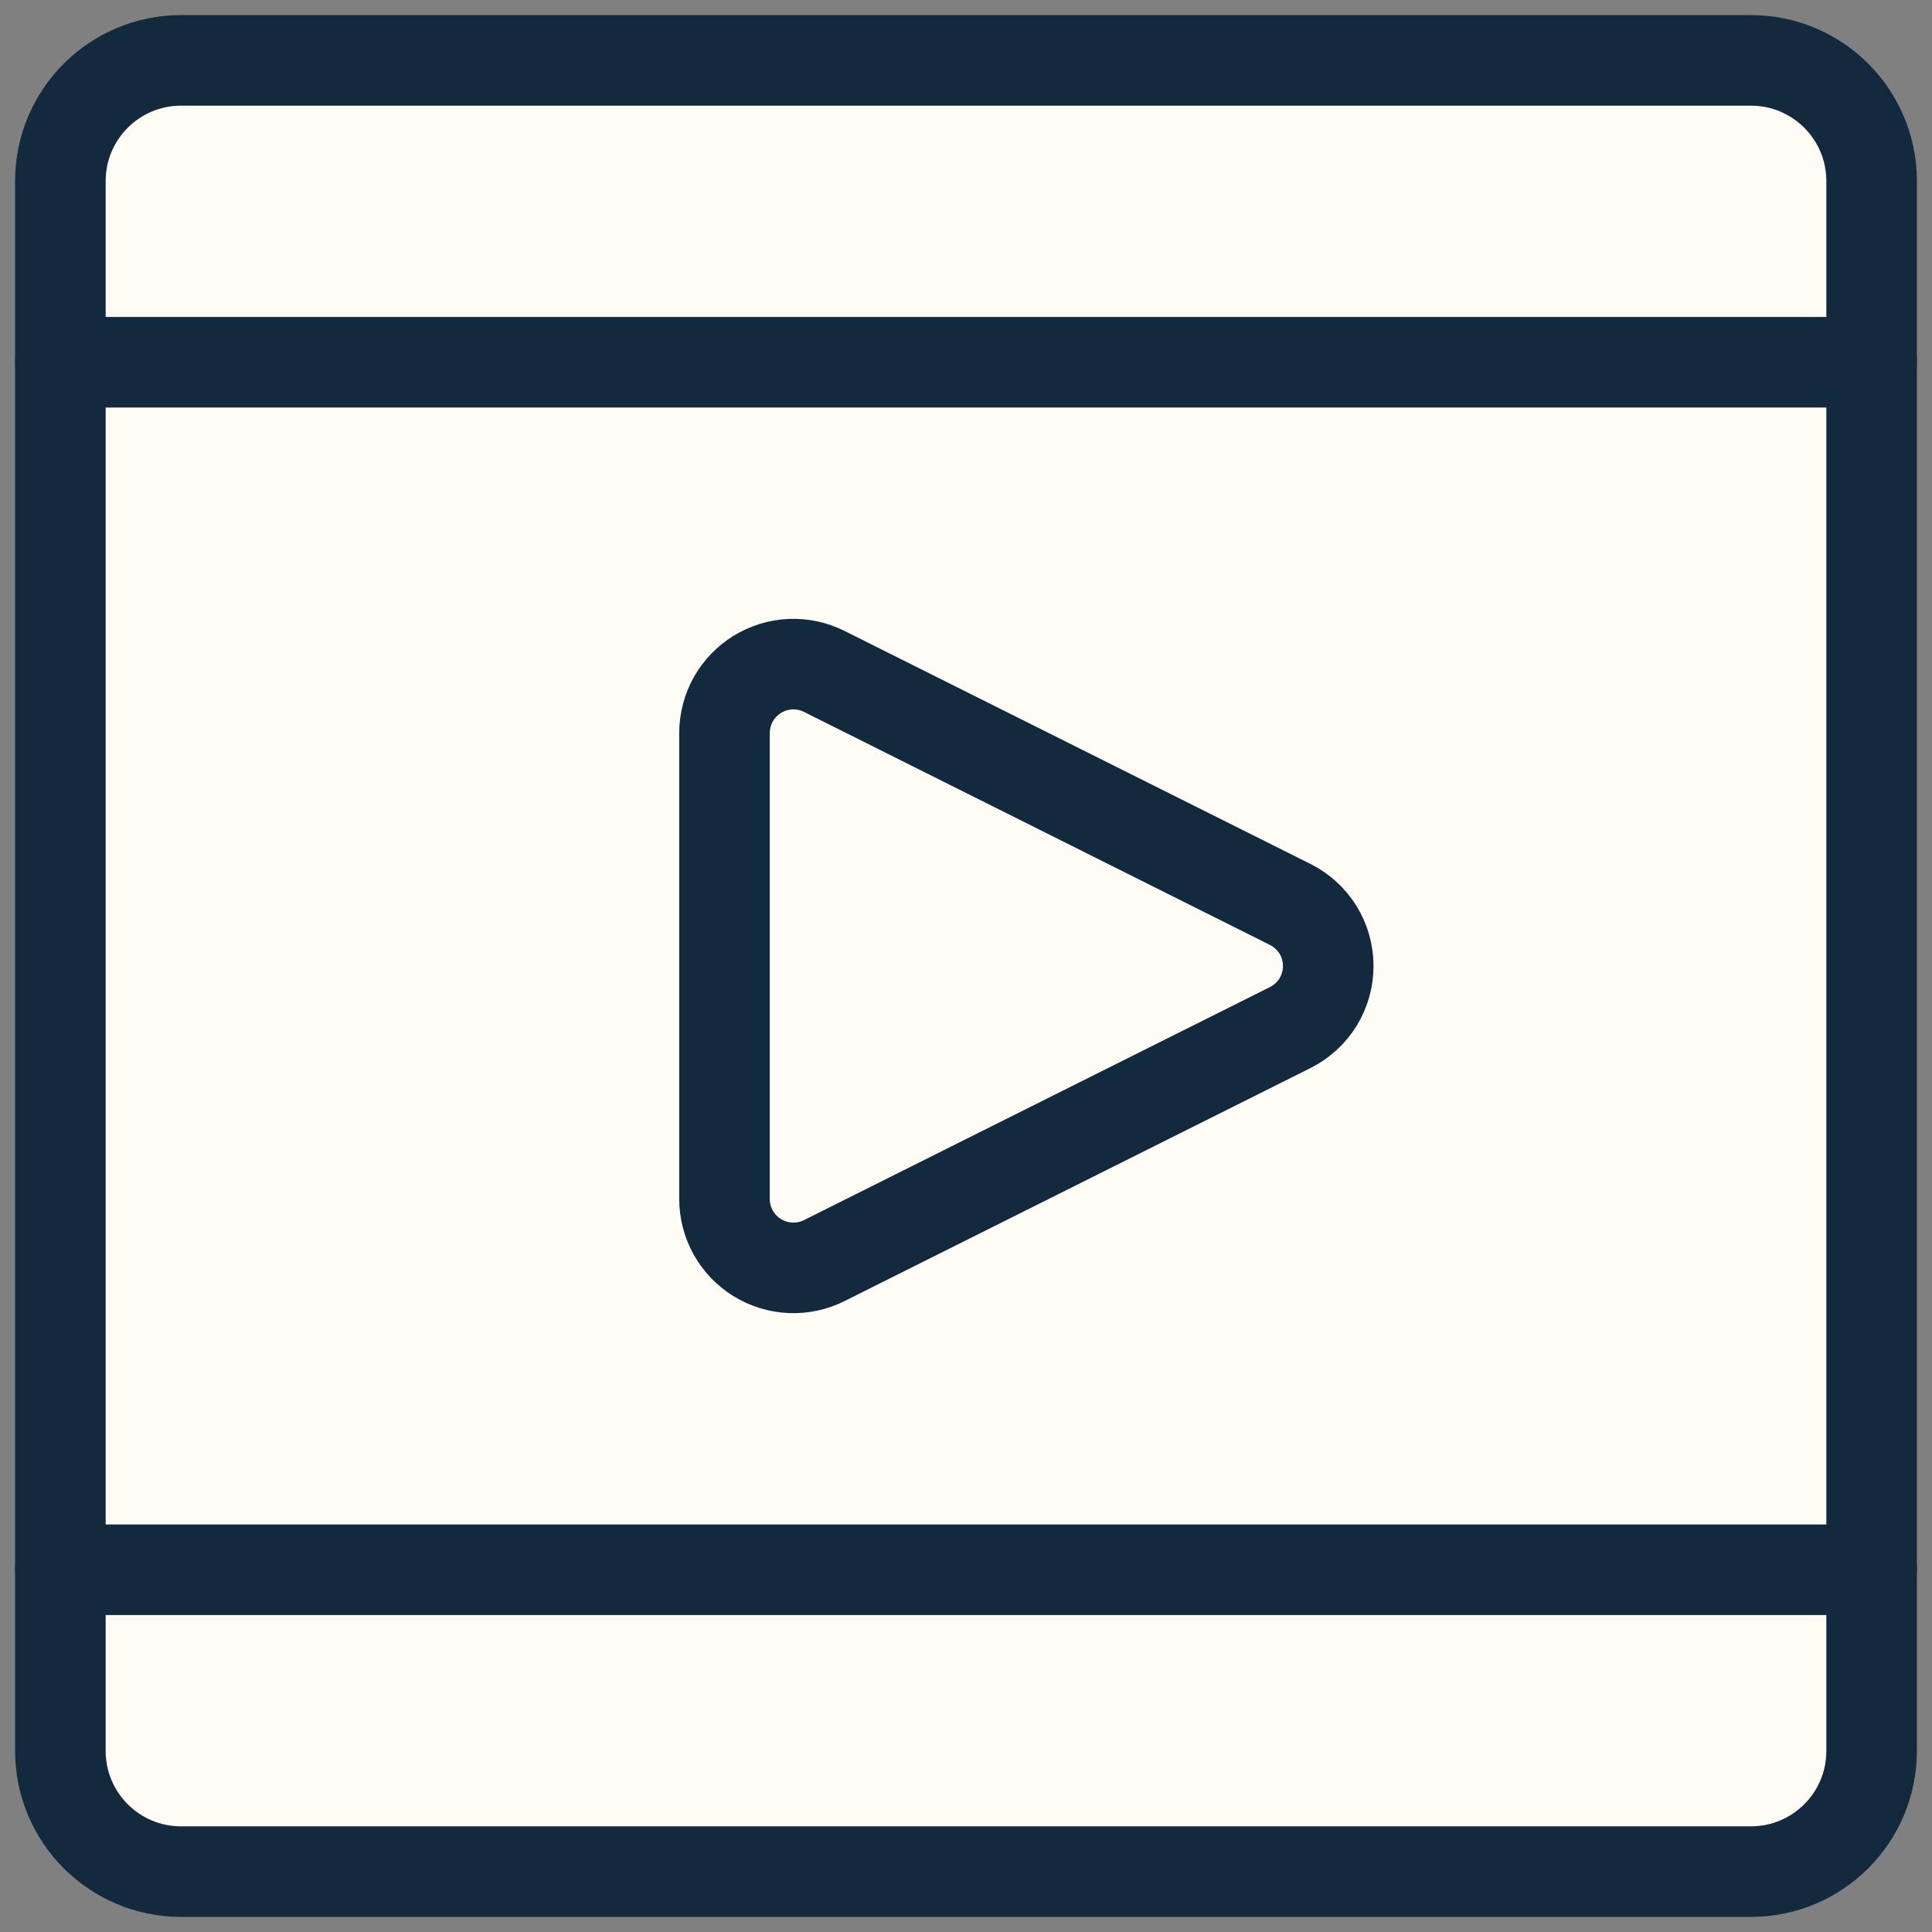
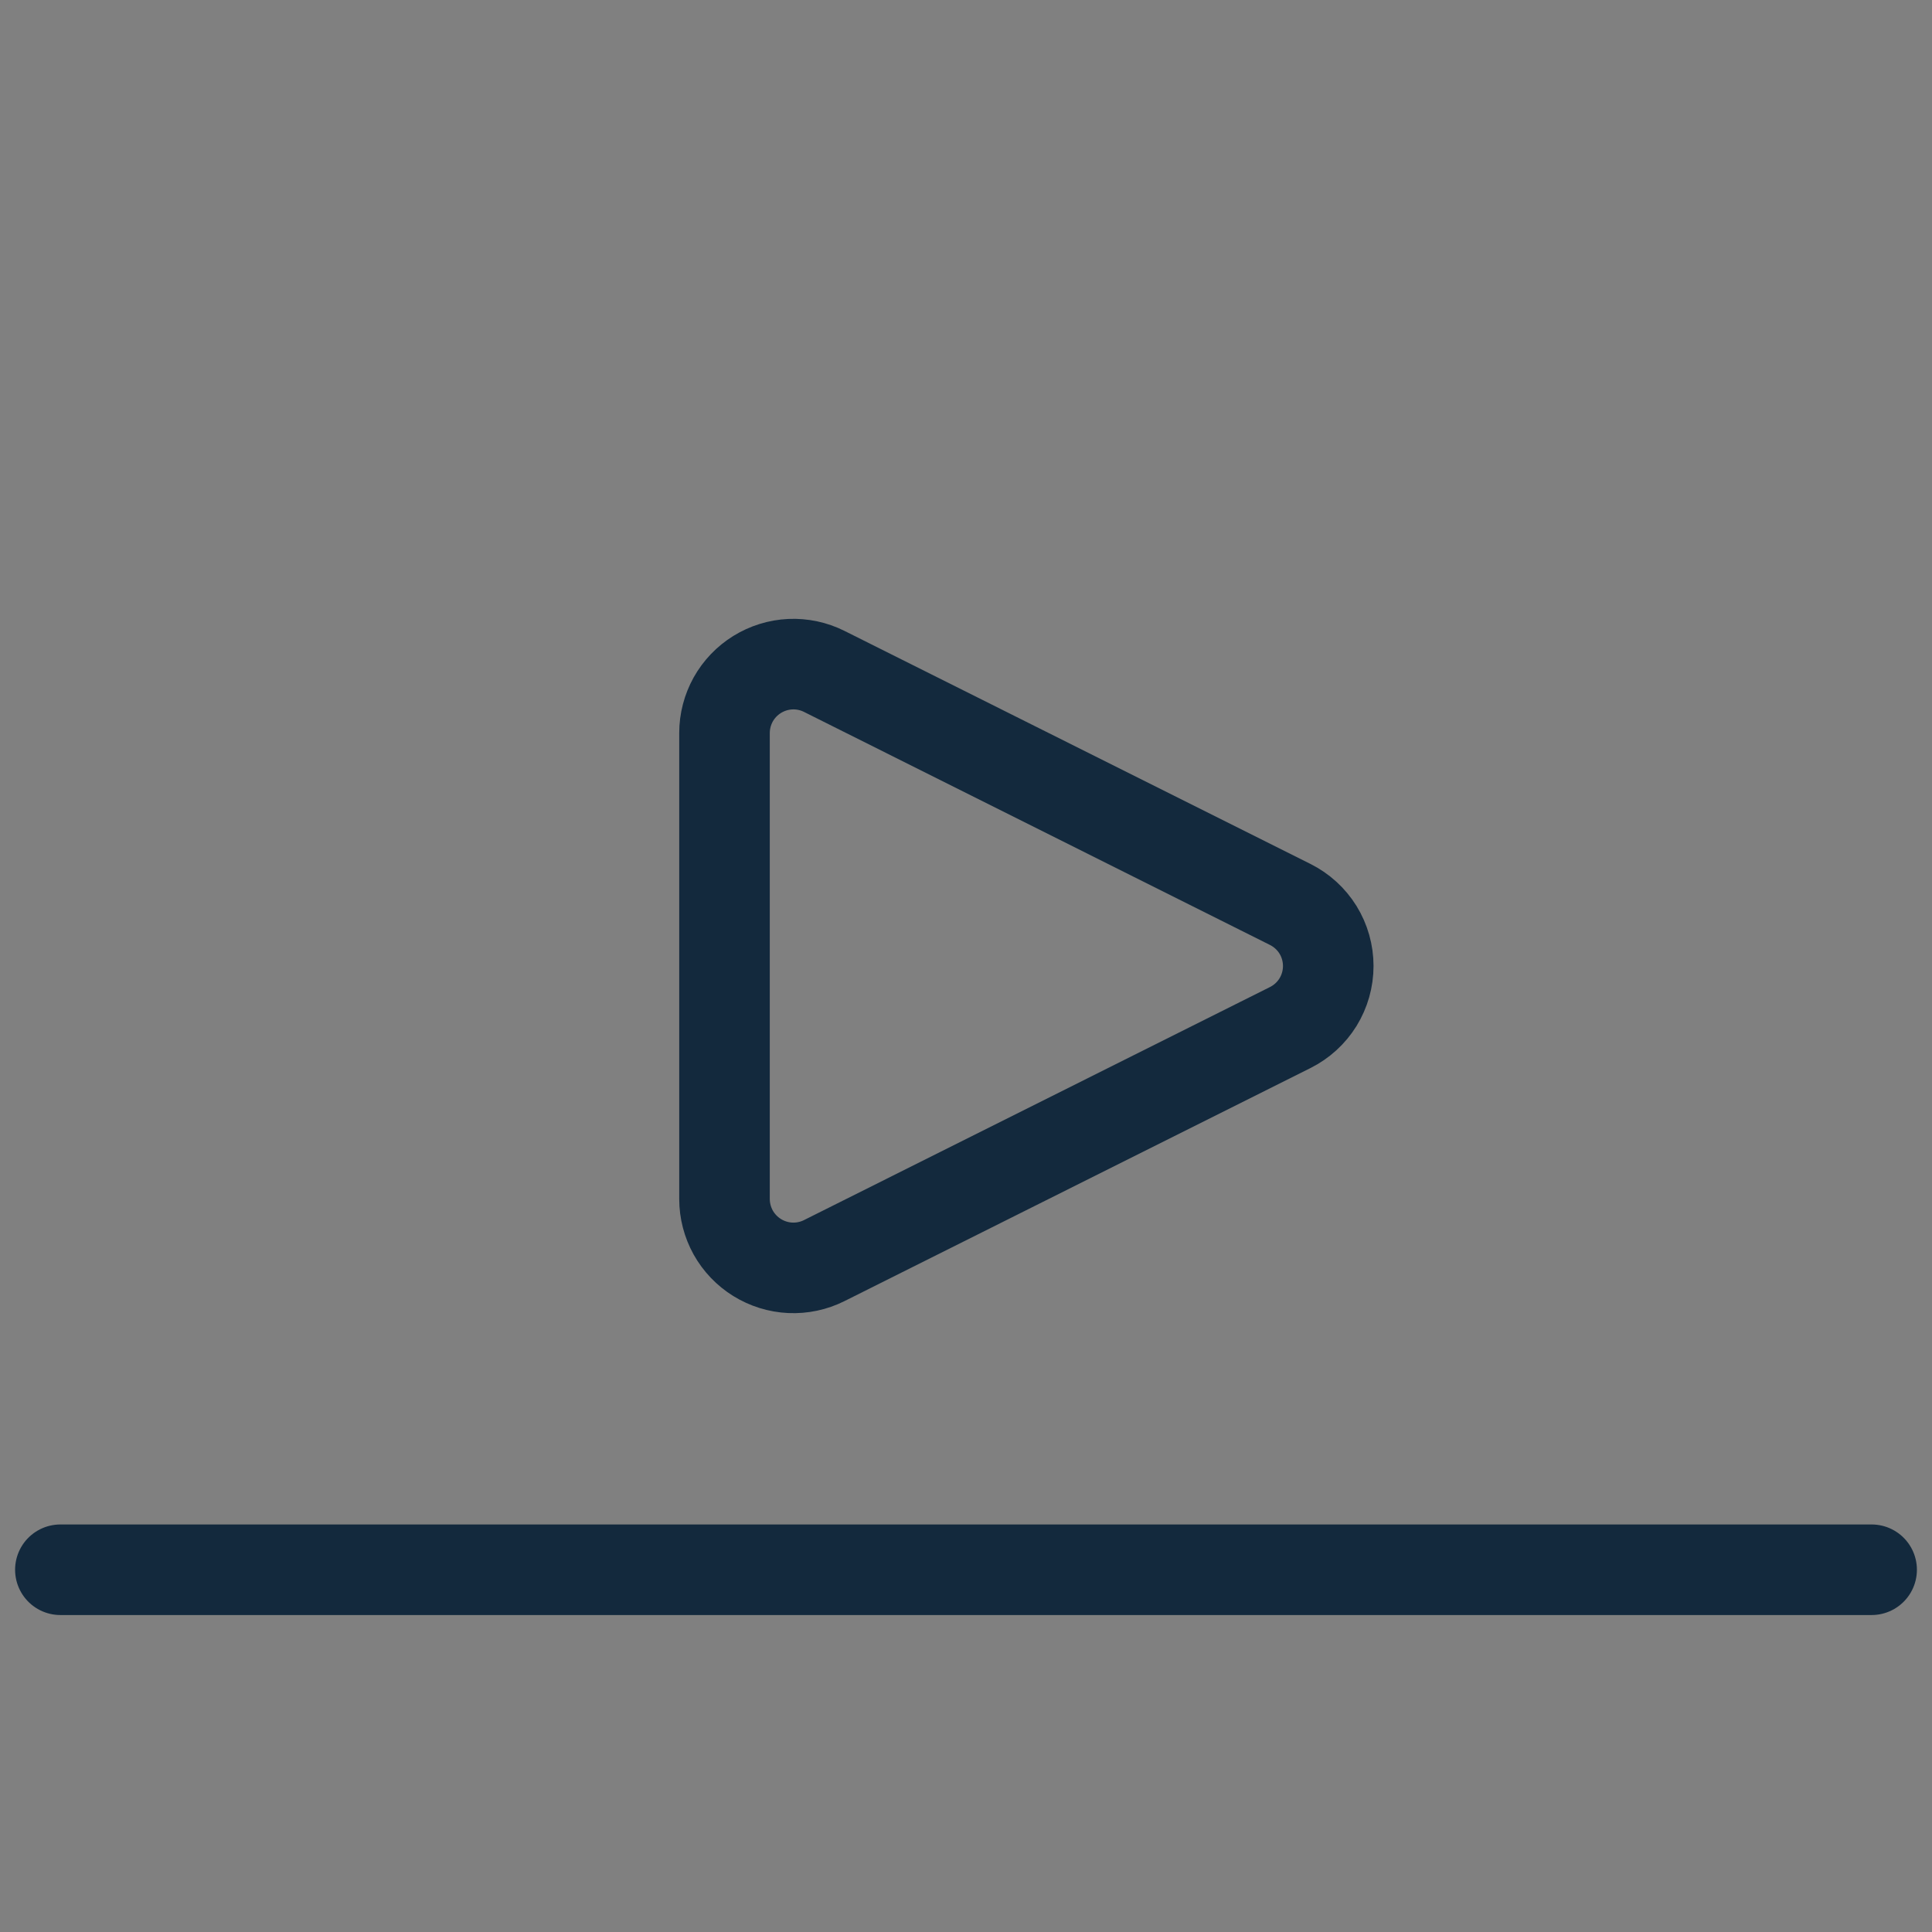
<svg xmlns="http://www.w3.org/2000/svg" width="32" height="32" viewBox="0 0 32 32" fill="none">
  <rect x="0" y="0" width="32" height="32" fill="#808080" stroke="none" />
-   <path d="M29 1H3C1.895 1 1 1.895 1 3V29C1 30.105 1.895 31 3 31H29C30.105 31 31 30.105 31 29V3C31 1.895 30.105 1 29 1Z" fill="#FFFCF5" stroke="#13293D" stroke-width="1.5" stroke-linecap="round" stroke-linejoin="round" />
  <path d="M13.651 20.88C13.477 20.967 13.283 21.008 13.089 20.999C12.895 20.99 12.706 20.931 12.541 20.829C12.376 20.727 12.239 20.584 12.144 20.414C12.05 20.244 12 20.053 12 19.859V12.141C12 11.947 12.05 11.756 12.144 11.586C12.239 11.416 12.376 11.273 12.541 11.171C12.706 11.069 12.895 11.01 13.089 11.001C13.283 10.992 13.477 11.033 13.651 11.12L21.369 14.98C21.559 15.075 21.718 15.22 21.83 15.4C21.941 15.58 22 15.788 22 16C22 16.212 21.941 16.419 21.83 16.6C21.718 16.78 21.559 16.925 21.369 17.02L13.651 20.88Z" stroke="#13293D" stroke-width="1.5" stroke-linecap="round" stroke-linejoin="round" />
-   <path d="M1 6H31" stroke="#13293D" stroke-width="1.5" stroke-linecap="round" stroke-linejoin="round" />
  <path d="M1 26H31" stroke="#13293D" stroke-width="1.5" stroke-linecap="round" stroke-linejoin="round" />
</svg>